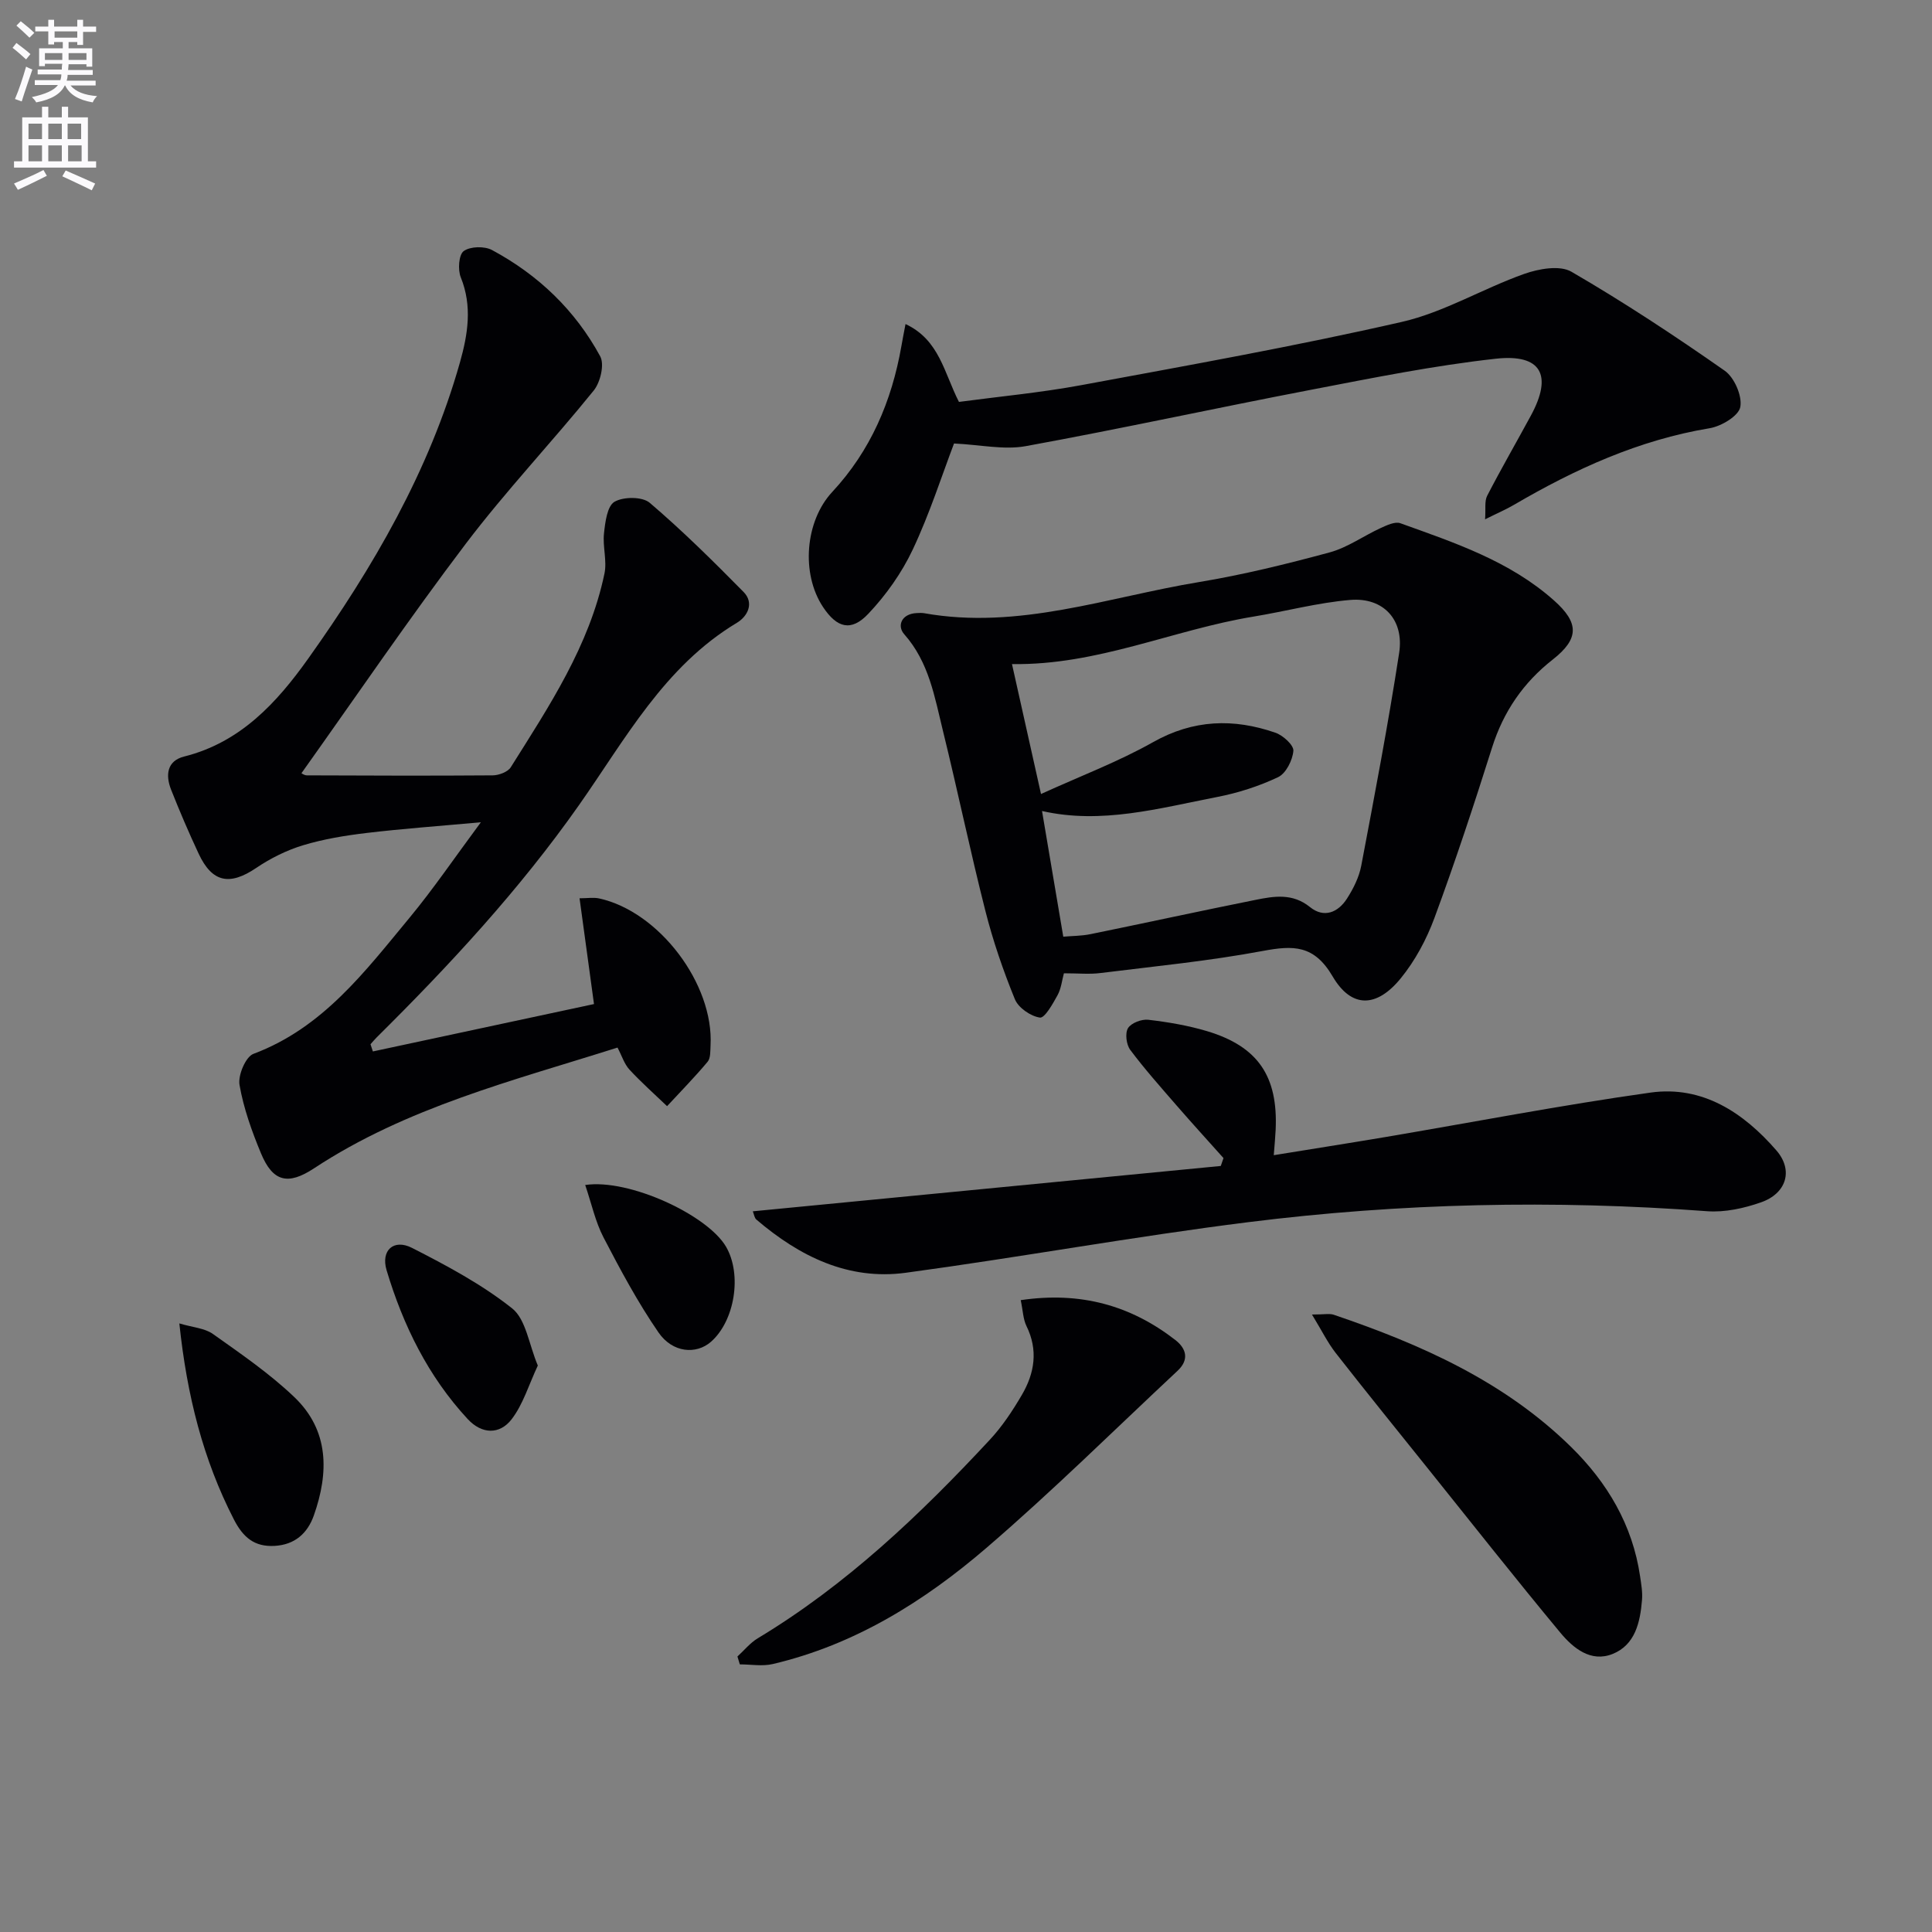
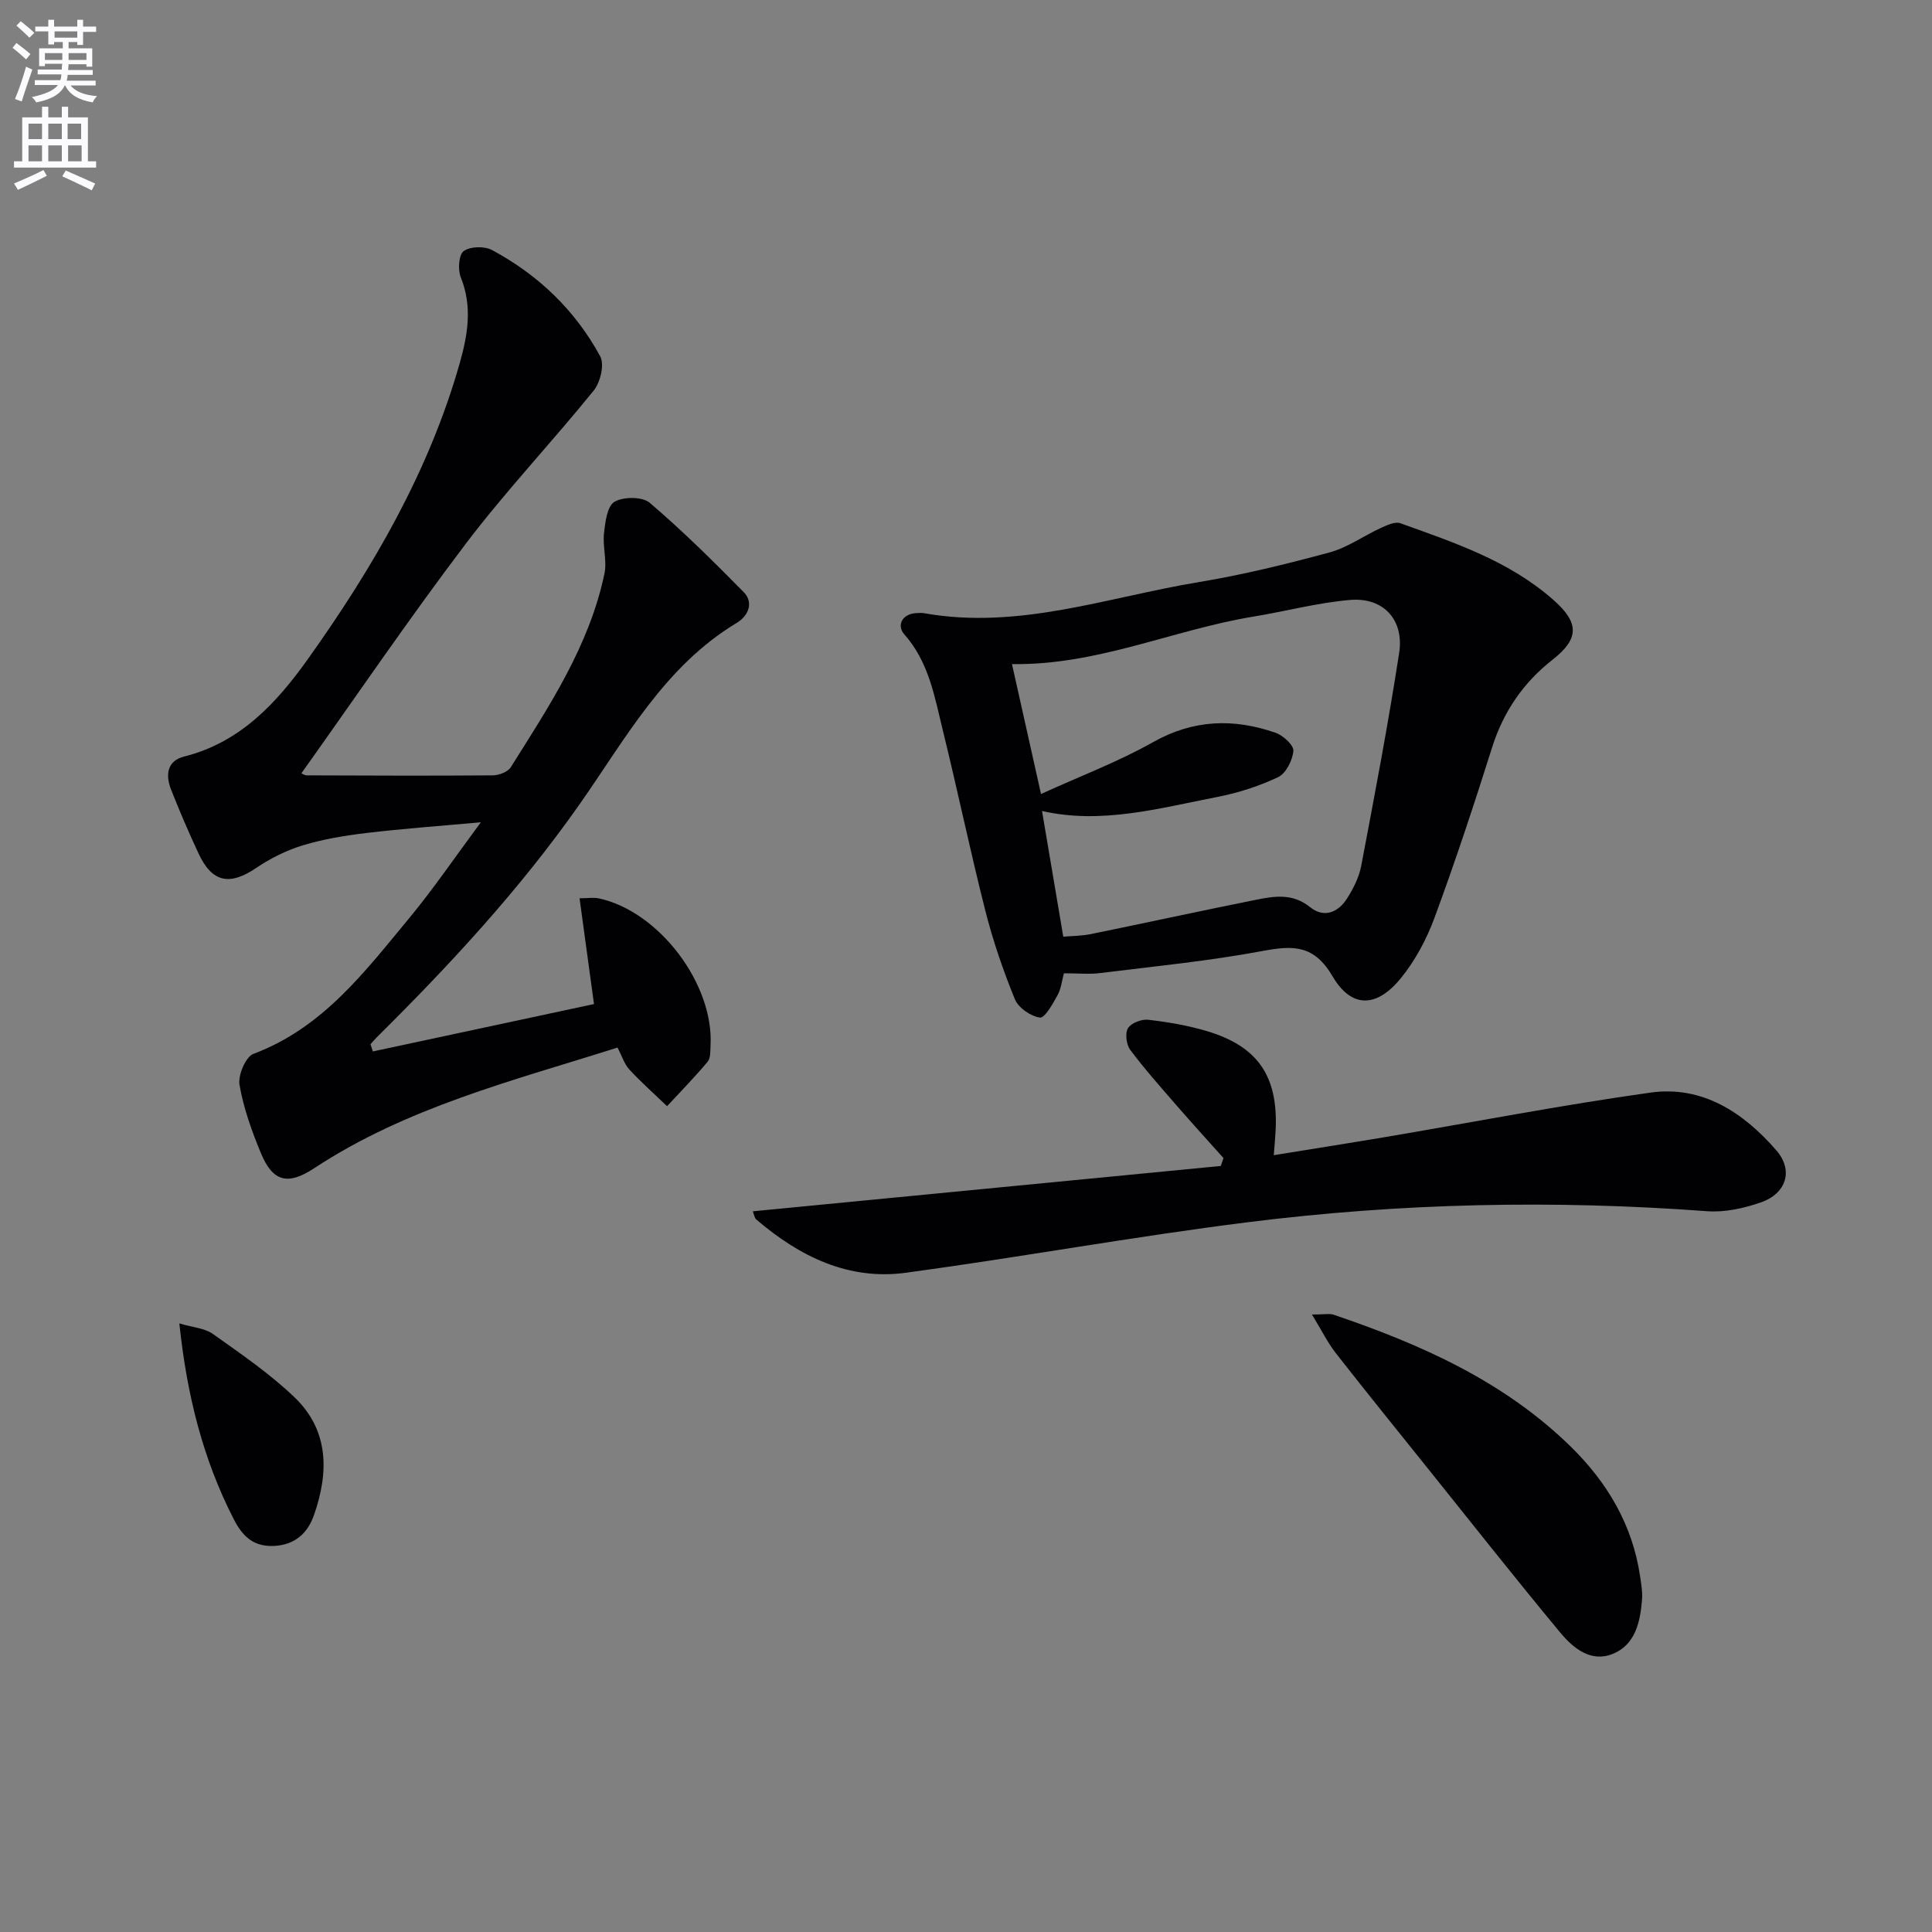
<svg xmlns="http://www.w3.org/2000/svg" enable-background="new 0 0 400 400" viewBox="0 0 400 400">
  <rect x="0" y="0" width="400" height="400" fill="#808080" stroke="none" />
  <path d="m2.6 9.9.8-1c.9.7 1.9 1.4 2.9 2.3l-.9 1.1c-1.1-1-2-1.8-2.8-2.4zm.5 10.6c.9-2.1 1.6-4.3 2.3-6.7.4.2.8.4 1.3.6-.7 2.1-1.5 4.3-2.2 6.6zm.3-15.2.9-.9c1 .8 2 1.6 2.8 2.4l-1 1c-.9-.9-1.8-1.7-2.7-2.5zm12.6-1.2h1.2v1.4h2.7v1.1h-2.7v2.7h-1.2v-.6h-1.8v1.3h4.9v3.8h-1.2v-.5h-3.7c0 .4-.1.9-.1 1.2h5.1v1h-5.2c0 .5-.1.9-.2 1.2h6v1h-5.2c1.1 1.3 2.9 2 5.5 2.2-.4.4-.7.8-.9 1.3-2.9-.5-4.8-1.6-5.7-3.5h-.1c-.8 1.7-2.7 2.9-5.9 3.5-.2-.4-.6-.8-.9-1.1 2.8-.6 4.6-1.4 5.4-2.5h-4.8v-1h5.3c.1-.3.2-.7.2-1.2h-4.9v-1h5c0-.4 0-.8.1-1.2h-3.6v.5h-1.2v-3.7h4.9v-1.3h-1.8v.5h-1.2v-2.7h-2.7v-1h2.7v-1.4h1.2v1.4h4.8zm-6.7 8.3h3.6c0-.4 0-.9 0-1.4h-3.6zm1.9-4.6h4.8v-1.3h-4.7v1.3zm6.7 3.2h-3.7v1.4h3.7z" fill="#fbfafc" />
  <path d="m8.7 22.1h1.3v2.2h2.8v-2.2h1.3v2.2h4.1v9.1h1.7v1.3h-17v-1.3h1.7v-9.1h4.1zm.3 13.1.7 1.2c-1.8.9-3.8 1.9-6 2.9-.2-.4-.5-.8-.8-1.3 2.3-1 4.4-1.9 6.1-2.8zm-3.1-6.4h2.8v-3.2h-2.8zm0 4.6h2.8v-3.3h-2.8zm4.1-4.6h2.8v-3.2h-2.8zm0 4.6h2.8v-3.3h-2.8zm3.6 1.9c2.1.9 4.1 1.8 6.1 2.7l-.7 1.4c-2.2-1.1-4.2-2-6.1-2.9zm3.2-9.7h-2.8v3.2h2.8zm-2.7 7.8h2.8v-3.3h-2.8z" fill="#fbfafc" />
  <g fill="#010104">
    <path d="m77.2 217.69c15.35-3.29 30.7-6.58 45.78-9.81-1.04-7.59-1.97-14.41-2.99-21.9 1.61 0 2.88-.22 4.05.03 12.43 2.72 23.77 17.72 23.07 30.44-.06 1.15.03 2.61-.6 3.37-2.66 3.18-5.58 6.15-8.4 9.2-2.62-2.51-5.34-4.92-7.79-7.57-1.06-1.15-1.56-2.83-2.47-4.56-21.73 6.88-43.68 12.38-62.85 25.01-5.39 3.55-8.52 2.77-10.96-3.1-1.9-4.57-3.61-9.34-4.45-14.18-.35-1.99 1.27-5.83 2.88-6.43 14.38-5.38 23.11-17.07 32.32-28.18 4.95-5.98 9.33-12.44 14.77-19.77-8.74.8-16.23 1.33-23.68 2.22-4.43.53-8.9 1.26-13.16 2.55-3.39 1.03-6.72 2.69-9.66 4.68-5.5 3.72-9.13 3.06-11.94-2.96-2.04-4.36-3.94-8.79-5.71-13.27-1.17-2.98-.85-5.94 2.72-6.83 11.65-2.92 19.18-11.14 25.68-20.27 13.44-18.88 25.05-38.8 31.42-61.34 1.63-5.79 2.59-11.62.17-17.6-.64-1.57-.42-4.7.61-5.44 1.35-.98 4.3-1.05 5.86-.21 9.56 5.13 17.23 12.47 22.4 22.01.91 1.68.03 5.38-1.35 7.08-8.66 10.71-18.17 20.75-26.48 31.71-11.73 15.47-22.66 31.55-34.03 47.52.03.01.57.43 1.11.44 12.83.05 25.65.1 38.48 0 1.28-.01 3.13-.7 3.75-1.68 7.95-12.65 16.28-25.17 19.4-40.11.55-2.65-.4-5.58-.1-8.31.25-2.32.66-5.65 2.17-6.54 1.85-1.08 5.78-1.09 7.3.21 6.79 5.79 13.15 12.09 19.42 18.45 2.26 2.29.86 5.05-1.37 6.39-15.05 9.03-23.12 24.14-32.71 37.77-12.33 17.53-26.76 33.1-41.9 48.1-.44.44-.84.93-1.25 1.39.15.49.32.99.49 1.49z" />
    <path d="m220.27 201.51c-.4 1.45-.56 3.17-1.33 4.56-.98 1.78-2.65 4.76-3.64 4.61-1.92-.28-4.45-2.02-5.18-3.8-2.43-5.95-4.54-12.1-6.12-18.34-3.13-12.33-5.72-24.81-8.76-37.17-1.73-7.02-2.88-14.25-8.03-20.06-1.54-1.73-.57-4.24 2.58-4.38.5-.02 1.01-.06 1.5.02 19.6 3.51 38.06-3.32 56.9-6.43 9.12-1.51 18.15-3.73 27.09-6.15 3.7-1 7.01-3.41 10.56-5.04 1.28-.58 2.98-1.4 4.09-1 11.23 4.04 22.6 7.8 31.8 15.98 5.23 4.65 5.25 7.93-.27 12.26-6.05 4.74-10.18 10.74-12.53 18.16-3.74 11.85-7.64 23.66-11.94 35.31-1.64 4.44-4 8.86-6.98 12.51-4.97 6.1-10.19 6.27-14.1-.39-3.86-6.58-8.16-6.45-14.49-5.27-11.07 2.07-22.33 3.17-33.53 4.56-2.26.3-4.58.06-7.62.06zm-.13-7.58c1.8-.16 3.77-.14 5.66-.53 11.37-2.32 22.71-4.8 34.09-7.08 3.87-.78 7.71-1.45 11.33 1.48 2.89 2.34 5.81 1.13 7.66-1.76 1.32-2.06 2.5-4.42 2.95-6.79 2.78-14.66 5.58-29.33 7.85-44.07 1.06-6.86-3.27-11.54-10.11-10.97-6.73.56-13.35 2.35-20.05 3.45-16.62 2.72-32.32 10.12-50 9.83 1.92 8.6 3.81 17.08 6.01 26.9 8.28-3.77 16.04-6.7 23.19-10.73 8.35-4.71 16.68-4.96 25.34-1.96 1.57.54 3.81 2.57 3.72 3.75-.16 1.94-1.53 4.67-3.16 5.45-3.99 1.89-8.33 3.28-12.68 4.12-11.97 2.32-23.88 5.69-36.2 2.89 1.51 8.91 2.92 17.23 4.4 26.02z" />
    <path d="m155.86 250.79c32.62-3.16 64.75-6.28 96.89-9.39.19-.54.38-1.09.56-1.63-3.25-3.64-6.55-7.25-9.75-10.94-3.26-3.76-6.58-7.49-9.56-11.47-.81-1.09-1.1-3.43-.46-4.49.65-1.07 2.82-1.9 4.19-1.74 4.1.48 8.23 1.18 12.18 2.36 10.55 3.17 14.71 9.34 14.2 20.43-.07 1.47-.21 2.94-.39 5.25 7.86-1.28 15.47-2.47 23.07-3.75 18.3-3.1 36.54-6.63 54.92-9.21 10.78-1.51 19.29 4.16 26.07 11.97 3.58 4.13 2.06 8.91-3.15 10.74-3.52 1.24-7.5 2.12-11.18 1.85-31.76-2.37-63.47-1.69-95.03 2.27-23.69 2.97-47.21 7.27-70.87 10.47-11.93 1.62-22.04-3.4-30.95-11.01-.41-.34-.49-1.1-.74-1.71z" />
-     <path d="m187.48 67.09c7.03 3.29 7.97 10.09 11.06 16.12 8.3-1.11 16.89-1.91 25.33-3.47 22.17-4.11 44.38-8.07 66.35-13.09 8.75-2 16.79-6.91 25.35-9.94 3.01-1.07 7.37-1.85 9.78-.45 10.88 6.32 21.42 13.27 31.73 20.49 2 1.4 3.66 5.23 3.23 7.52-.35 1.85-3.93 3.99-6.35 4.39-14.69 2.44-27.88 8.47-40.58 15.9-1.57.92-3.25 1.63-5.91 2.96.16-2.14-.15-3.73.43-4.87 2.89-5.6 6.05-11.06 9.05-16.6 4.54-8.37 2.19-12.83-7.28-11.78-12.83 1.42-25.55 3.99-38.24 6.43-19.71 3.78-39.32 8.07-59.06 11.67-4.52.82-9.38-.29-14.85-.55-2.54 6.68-5.05 14.56-8.55 21.97-2.28 4.83-5.53 9.42-9.21 13.3-3.55 3.75-6.48 2.91-9.34-1.38-4.63-6.95-3.72-17.82 1.87-23.84 7.95-8.54 12.33-18.8 14.33-30.19.22-1.28.47-2.55.86-4.59z" />
    <path d="m271.63 272.16c2.58 0 3.63-.25 4.49.04 18.06 6.13 35.32 13.78 49.17 27.39 7.49 7.36 12.71 16.13 14.27 26.75.24 1.63.54 3.31.4 4.93-.38 4.6-1.41 9.3-6.1 11.17-4.51 1.8-8.15-1.22-10.81-4.41-9.23-11.12-18.18-22.47-27.22-33.74-6.45-8.04-12.93-16.04-19.28-24.16-1.67-2.14-2.88-4.63-4.92-7.97z" />
-     <path d="m211.33 269.18c12.42-1.83 22.79 1.1 32.02 8.26 2.34 1.82 2.85 4.12.46 6.36-13.13 12.27-25.92 24.93-39.53 36.63-12.93 11.12-27.34 20.11-44.28 24.09-2.16.51-4.55.07-6.83.07-.16-.54-.32-1.09-.49-1.63 1.39-1.27 2.62-2.81 4.19-3.76 18.31-11.02 33.6-25.56 48.04-41.09 2.58-2.77 4.73-6.02 6.65-9.3 2.64-4.5 3.42-9.28.95-14.29-.69-1.42-.72-3.17-1.18-5.34z" />
    <path d="m37.13 274c2.77.83 5.25.97 6.96 2.19 5.79 4.11 11.73 8.18 16.84 13.06 7.23 6.9 7.18 15.63 4.05 24.5-1.32 3.74-3.97 6.08-8.13 6.31s-6.5-1.73-8.43-5.48c-6.37-12.41-9.71-25.6-11.29-40.58z" />
-     <path d="m111.35 282.72c-1.88 4.01-3.05 8.04-5.43 11.13-2.47 3.2-6.15 3.12-9.09-.05-8.19-8.84-13.37-19.4-16.79-30.81-1.23-4.11 1.46-6.57 5.28-4.62 7.19 3.67 14.45 7.54 20.73 12.53 2.85 2.28 3.44 7.42 5.3 11.82z" />
-     <path d="m121.16 245.34c9.11-1.35 25.3 6.22 29.14 12.75 3.37 5.74 1.85 15.37-3.11 19.72-3.03 2.65-7.92 2.31-10.85-1.93-4.29-6.23-7.89-12.96-11.39-19.69-1.68-3.23-2.46-6.93-3.79-10.85z" />
  </g>
</svg>